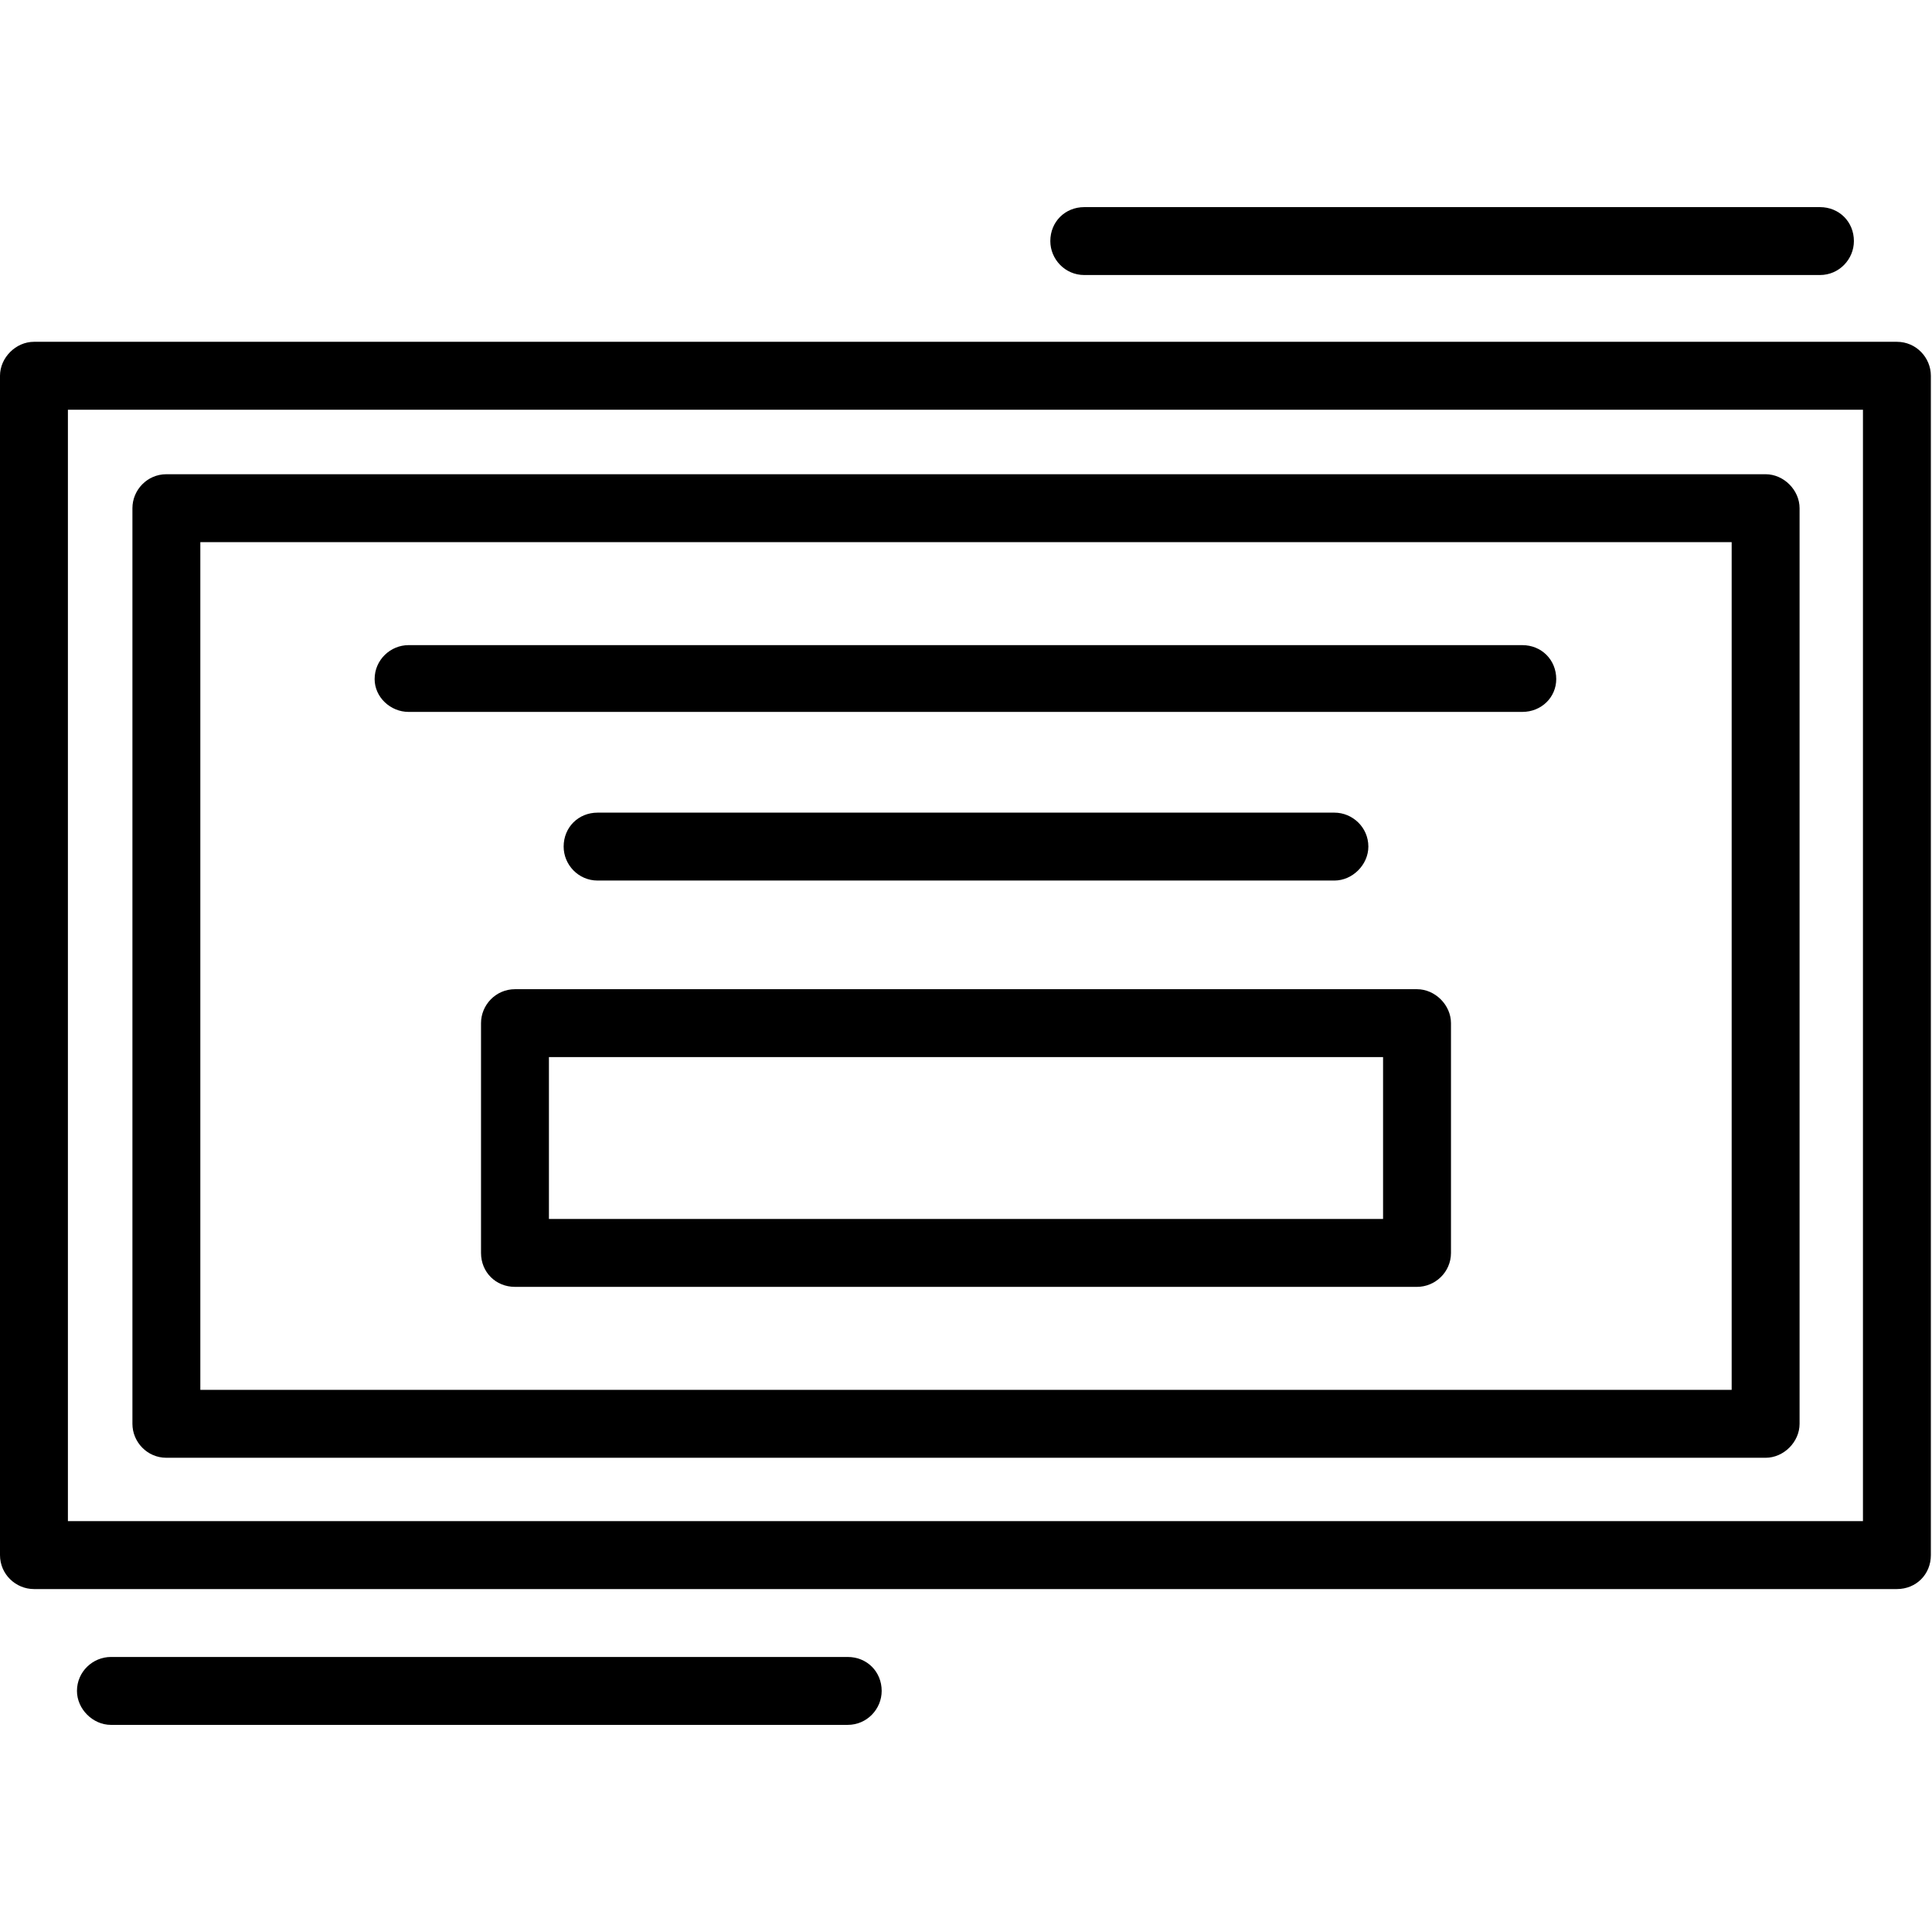
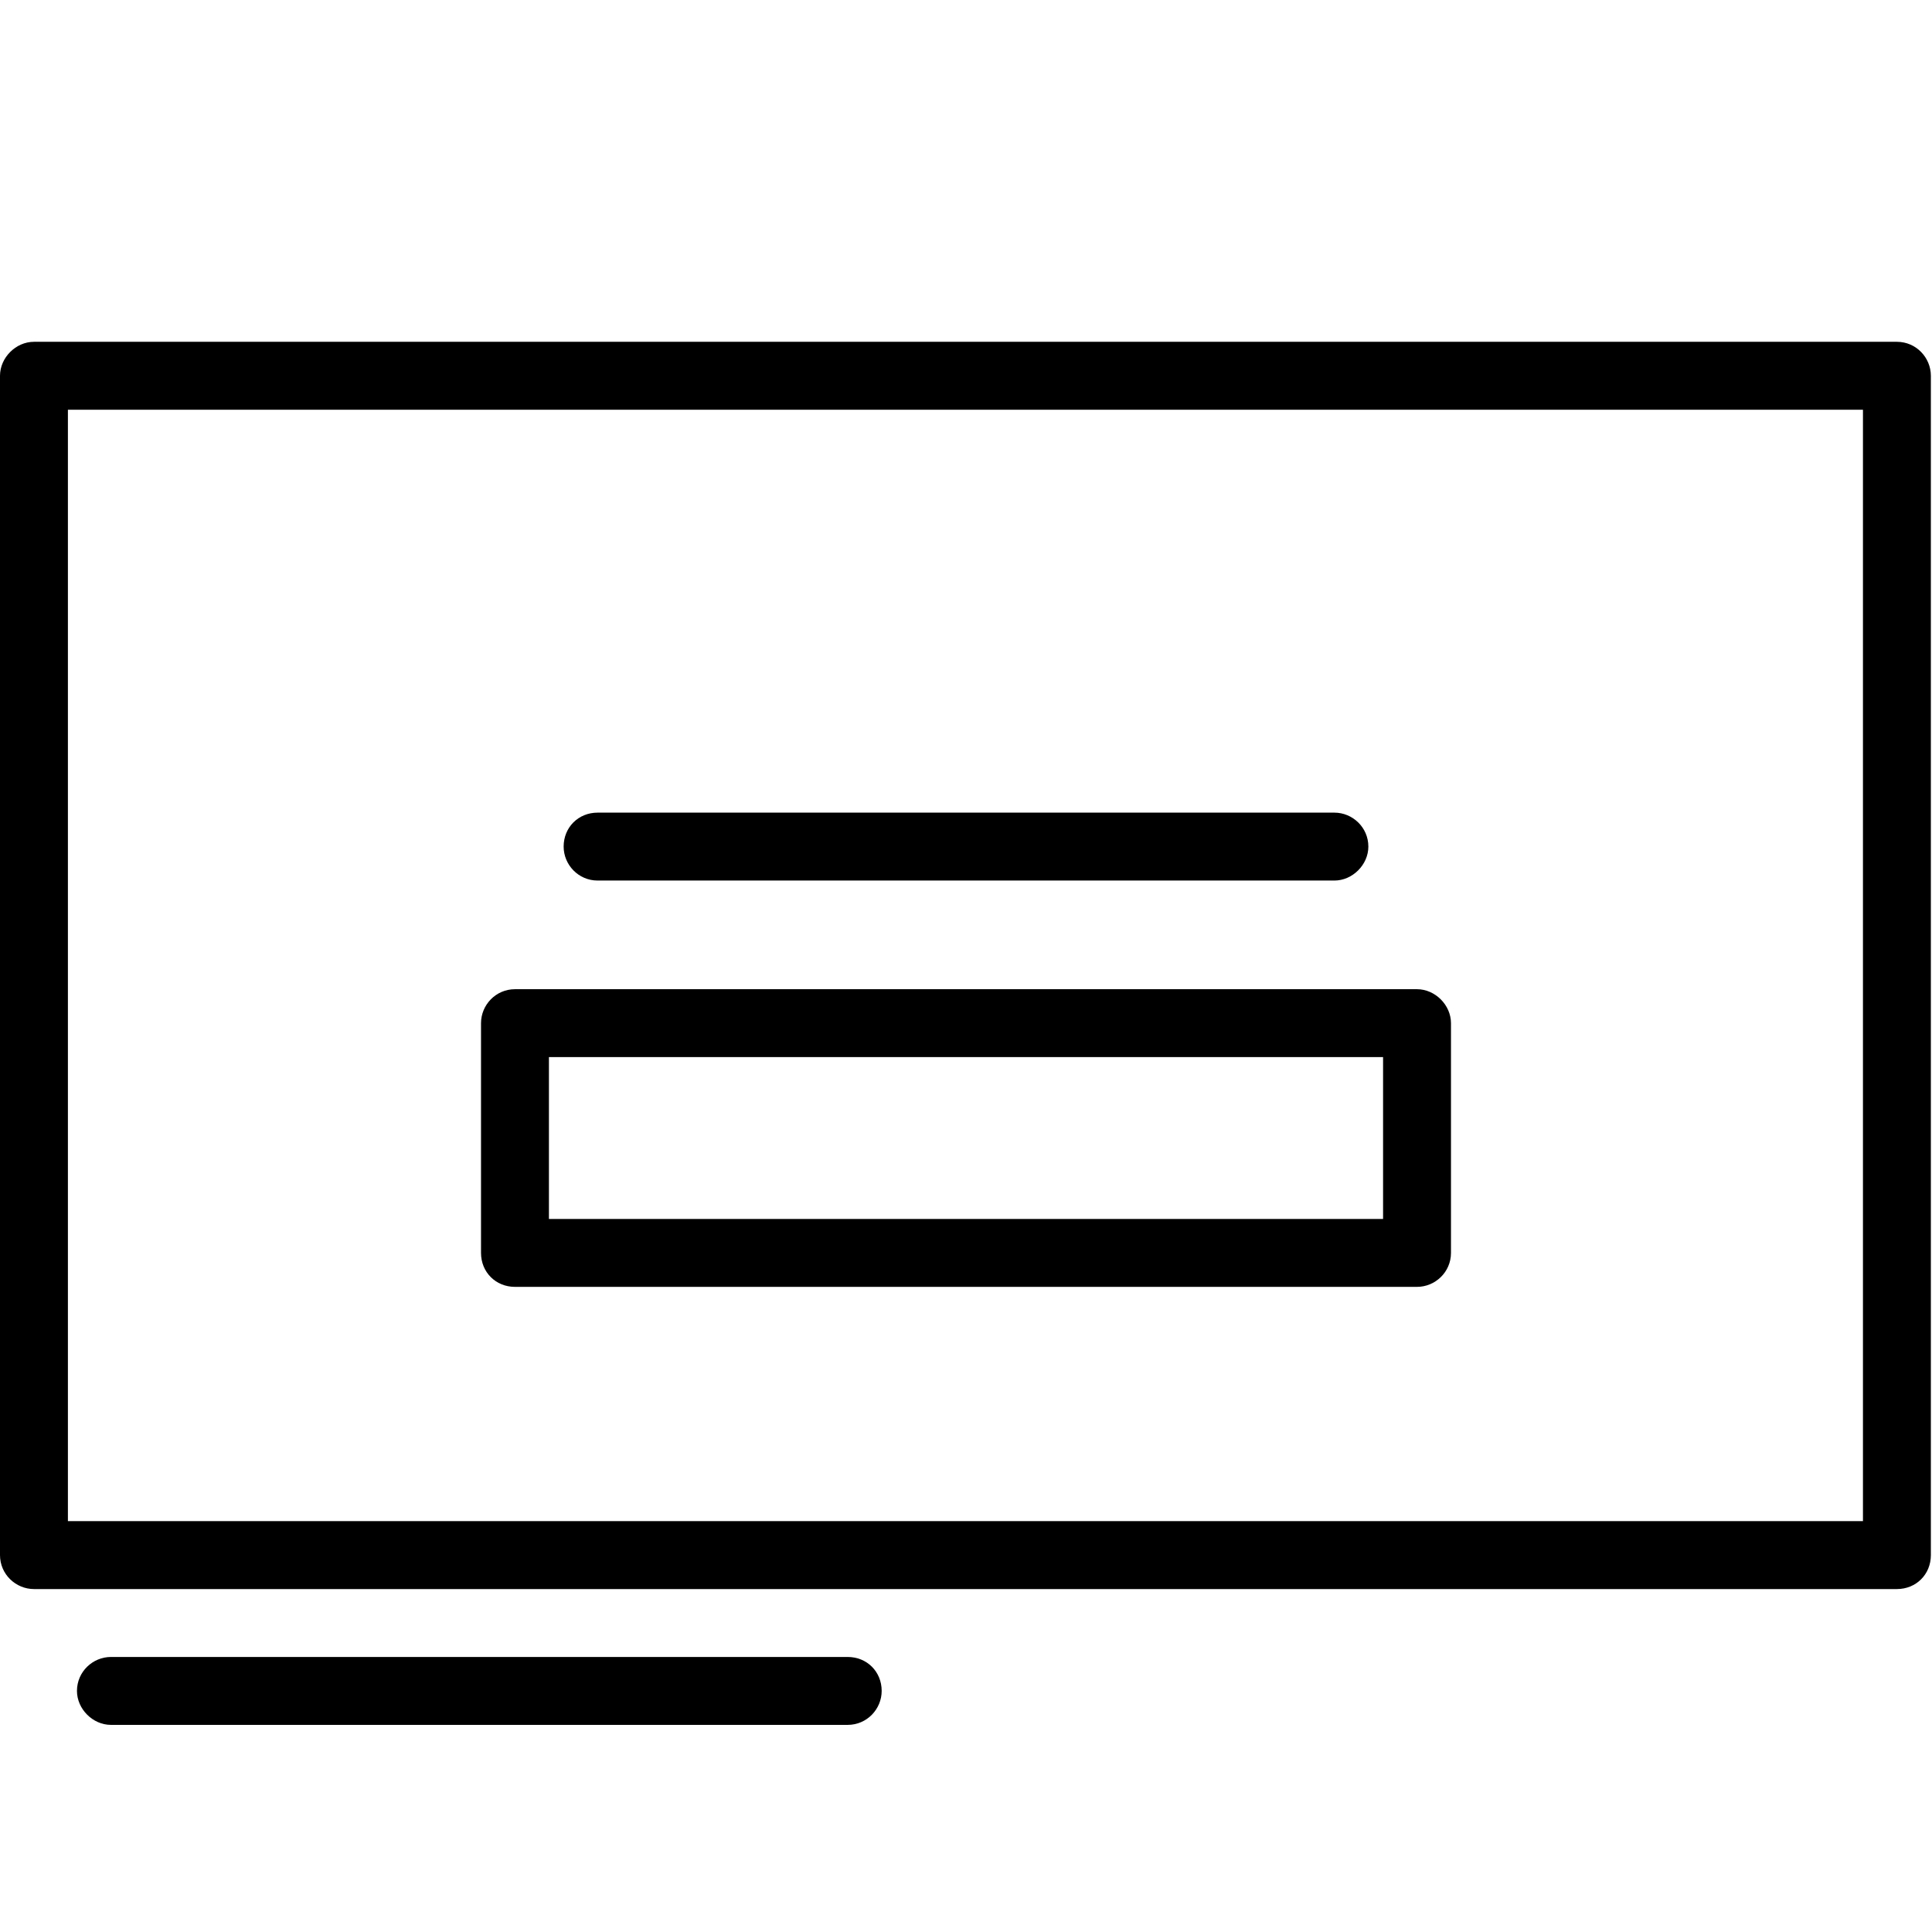
<svg xmlns="http://www.w3.org/2000/svg" clip-rule="evenodd" fill-rule="evenodd" height="1.707in" image-rendering="optimizeQuality" shape-rendering="geometricPrecision" text-rendering="geometricPrecision" viewBox="0 0 1707 1707" width="1.707in">
  <g id="Layer_x0020_1">
    <g id="_343174456">
      <g>
        <path d="m1676 1404h-1646c-16 0-30-13-30-30v-1042c0-16 14-30 30-30h1646c17 0 30 14 30 30v1042c0 17-13 30-30 30zm-1616-60h1586v-982h-1586z" />
      </g>
      <g>
-         <path d="m1560 1288h-1413c-17 0-30-14-30-30v-809c0-16 13-30 30-30h1413c16 0 30 14 30 30v809c0 16-14 30-30 30zm-1383-60h1353v-749h-1353z" />
-       </g>
+         </g>
      <g>
        <path d="m1252 1137h-797c-17 0-30-13-30-30v-203c0-16 13-30 30-30h797c16 0 30 14 30 30v203c0 17-14 30-30 30zm-767-60h737v-143h-737z" />
      </g>
      <g>
-         <path d="m1345 629h-984c-16 0-30-13-30-29 0-17 14-30 30-30h984c17 0 30 13 30 30 0 16-13 29-30 29z" />
-       </g>
+         </g>
      <g>
        <path d="m1179 778h-651c-17 0-30-14-30-30 0-17 13-30 30-30h651c16 0 30 13 30 30 0 16-14 30-30 30z" />
      </g>
      <g>
        <g>
          <path d="m749 1524h-651c-16 0-30-14-30-30 0-17 14-30 30-30h651c17 0 30 13 30 30 0 16-13 30-30 30z" />
        </g>
        <g>
-           <path d="m1608 243h-650c-17 0-30-14-30-30 0-17 13-30 30-30h650c17 0 30 13 30 30 0 16-13 30-30 30z" />
-         </g>
+           </g>
      </g>
    </g>
  </g>
</svg>